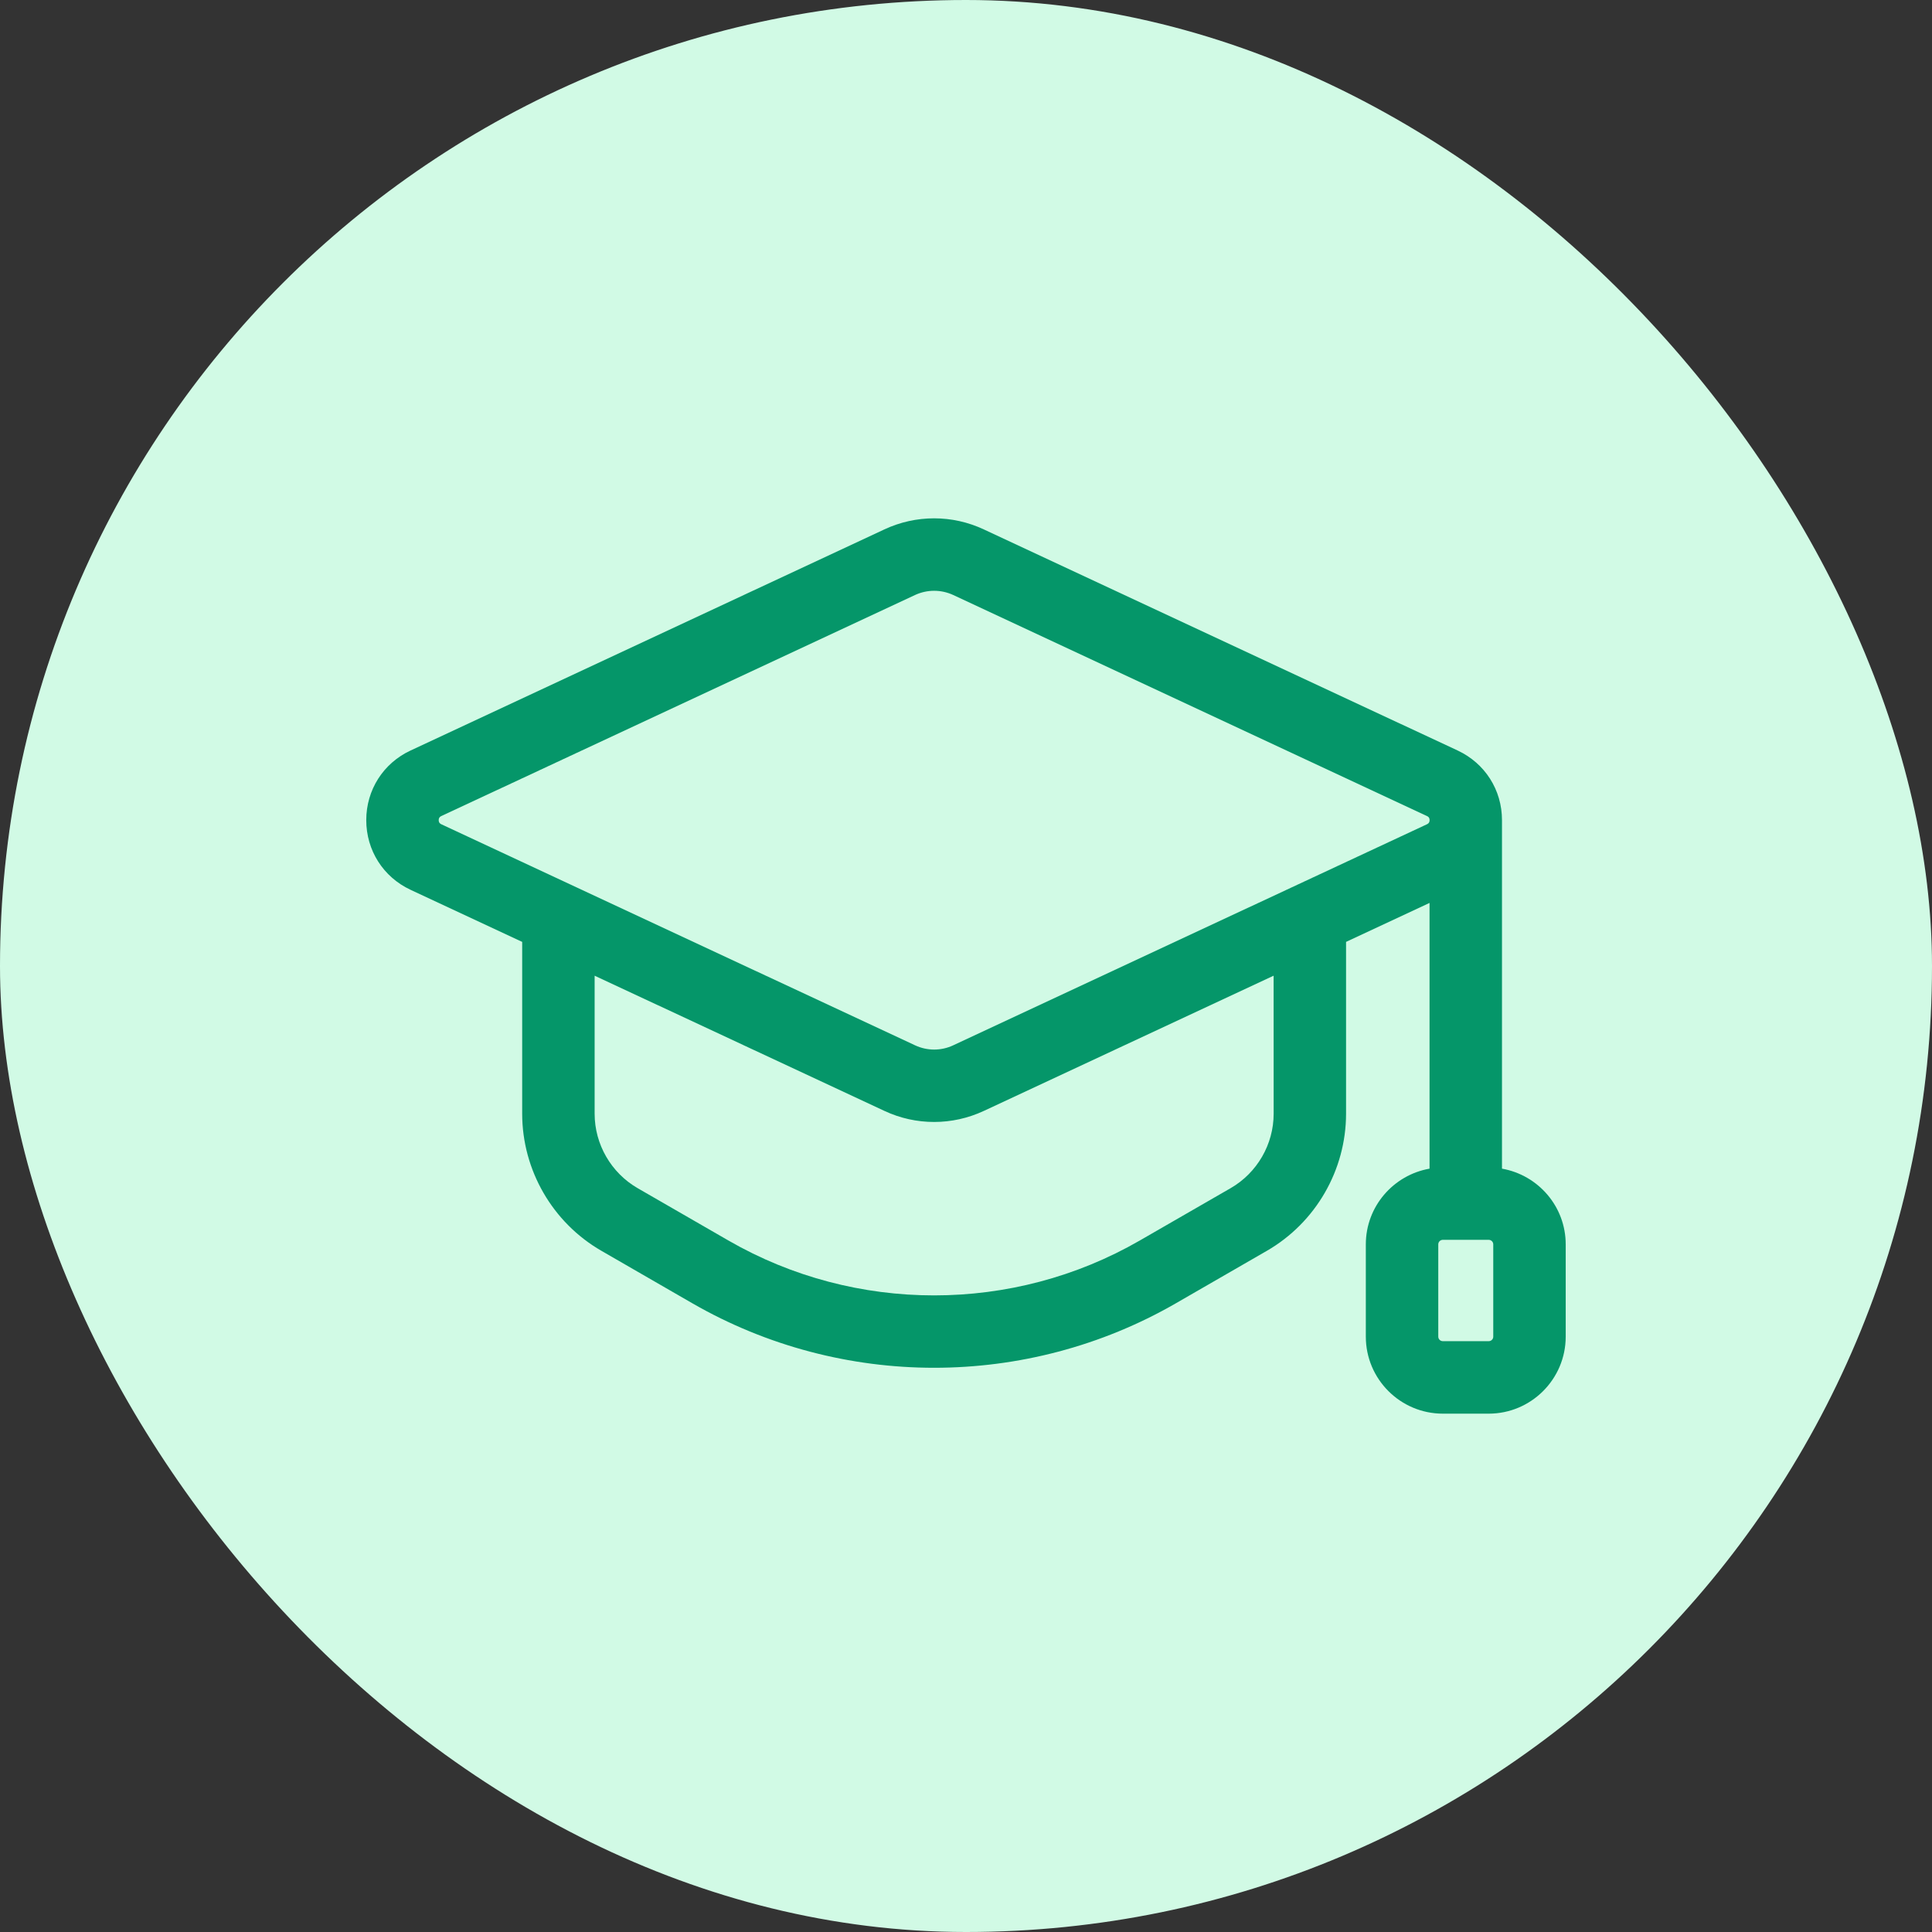
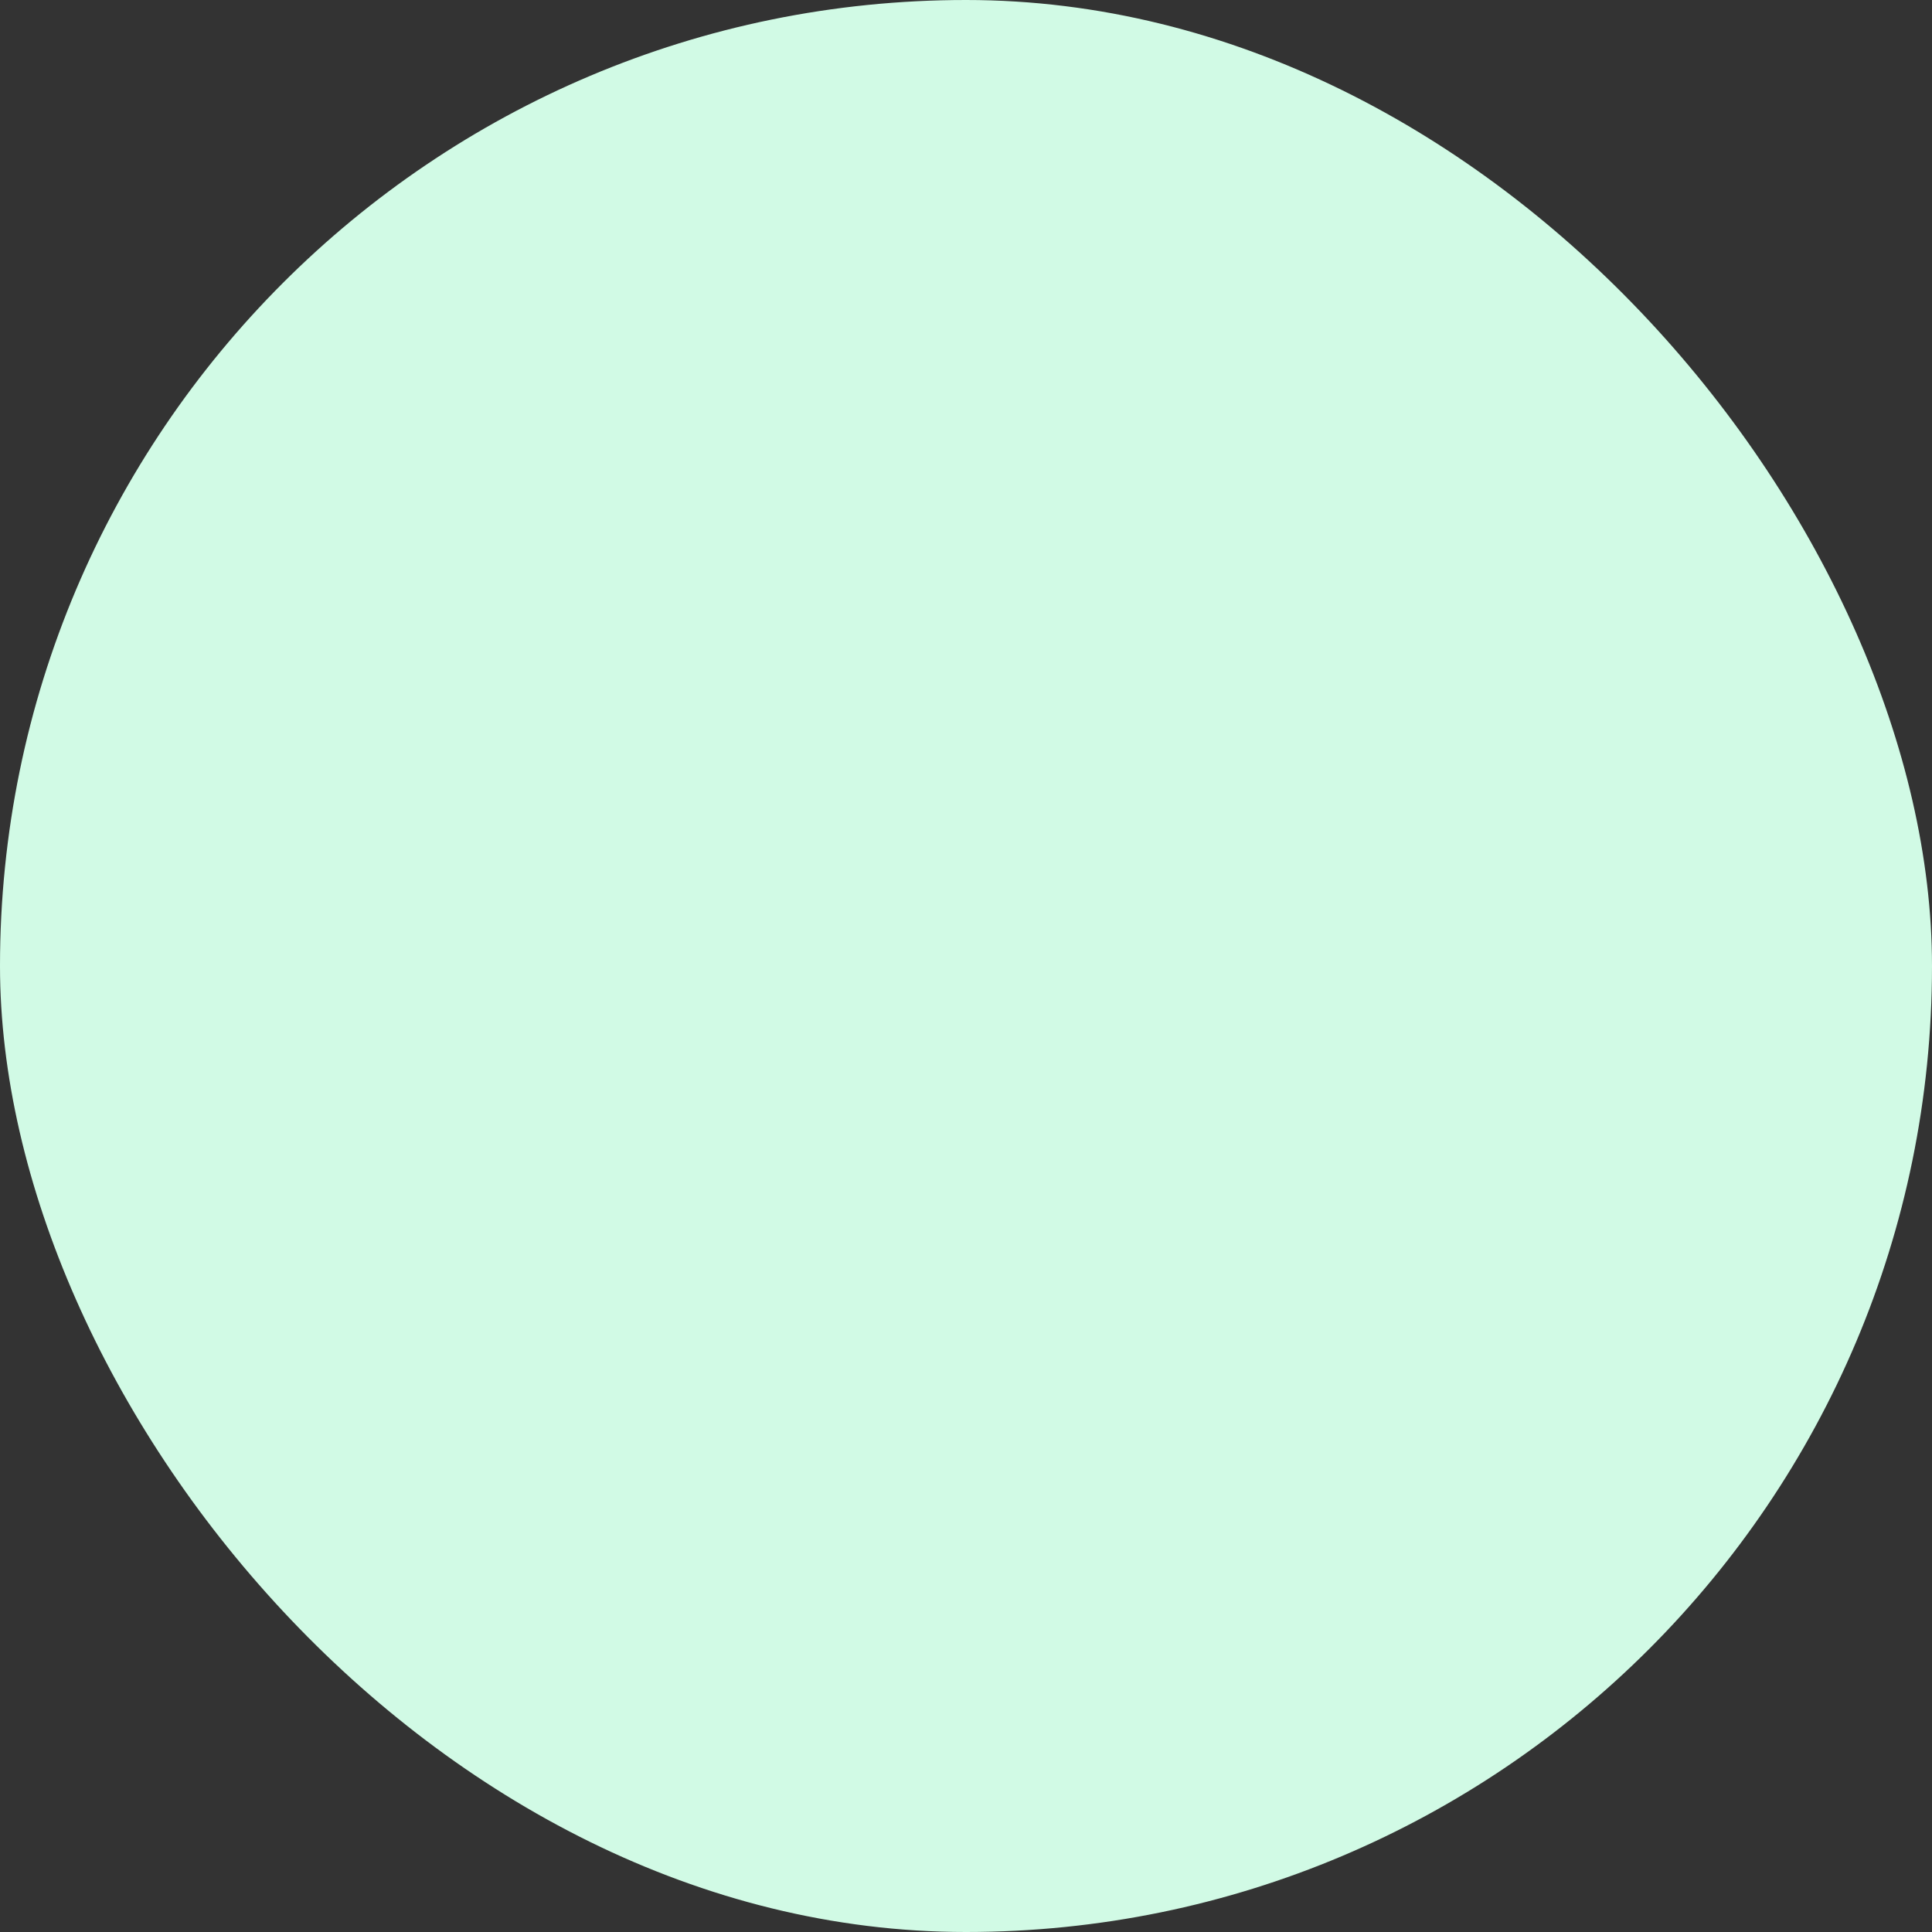
<svg xmlns="http://www.w3.org/2000/svg" width="96" height="96" viewBox="0 0 96 96" fill="none">
  <rect x="0" y="0" width="96" height="96" fill="#333333" stroke="none" />
  <rect width="96" height="96" rx="48" fill="#D1FAE5" />
-   <path d="M74.633 58.07V40.758C74.633 40.756 74.633 40.754 74.633 40.752C74.633 39.252 73.787 37.924 72.425 37.29L48.885 26.306C47.317 25.572 45.515 25.572 43.943 26.306L20.405 37.29C19.043 37.924 18.199 39.252 18.199 40.752C18.199 42.254 19.043 43.582 20.405 44.216L25.947 46.802V55.338C25.947 58.142 27.455 60.754 29.887 62.154L34.407 64.762C38.111 66.894 42.263 67.964 46.415 67.964C50.569 67.964 54.721 66.896 58.425 64.762L62.947 62.154C65.375 60.754 66.885 58.14 66.885 55.338V46.802L71.033 44.866V58.07C69.239 58.386 67.867 59.946 67.867 61.832V66.418C67.867 68.528 69.583 70.244 71.695 70.244H73.971C76.081 70.244 77.799 68.528 77.799 66.418V61.832C77.799 59.948 76.429 58.386 74.633 58.07ZM63.287 55.34C63.287 56.862 62.467 58.278 61.151 59.038L56.629 61.644C50.331 65.274 42.505 65.276 36.205 61.646L31.685 59.04C30.367 58.278 29.547 56.862 29.547 55.34V48.482L43.945 55.2C44.731 55.568 45.573 55.75 46.417 55.75C47.259 55.75 48.103 55.566 48.887 55.2L63.285 48.482L63.287 55.34ZM70.907 40.956L47.367 51.94C46.763 52.224 46.071 52.222 45.467 51.94L21.927 40.956C21.889 40.938 21.799 40.894 21.799 40.752C21.799 40.612 21.889 40.568 21.927 40.55L45.467 29.566C45.769 29.426 46.093 29.356 46.417 29.356C46.741 29.356 47.065 29.426 47.367 29.566L70.907 40.55C70.947 40.568 71.035 40.61 71.035 40.752C71.035 40.894 70.945 40.938 70.907 40.956ZM74.199 66.418C74.199 66.544 74.097 66.642 73.971 66.642H71.695C71.569 66.642 71.467 66.542 71.467 66.418V61.832C71.467 61.706 71.569 61.606 71.695 61.606H73.971C74.097 61.606 74.199 61.708 74.199 61.832V66.418Z" fill="#059669" />
</svg>